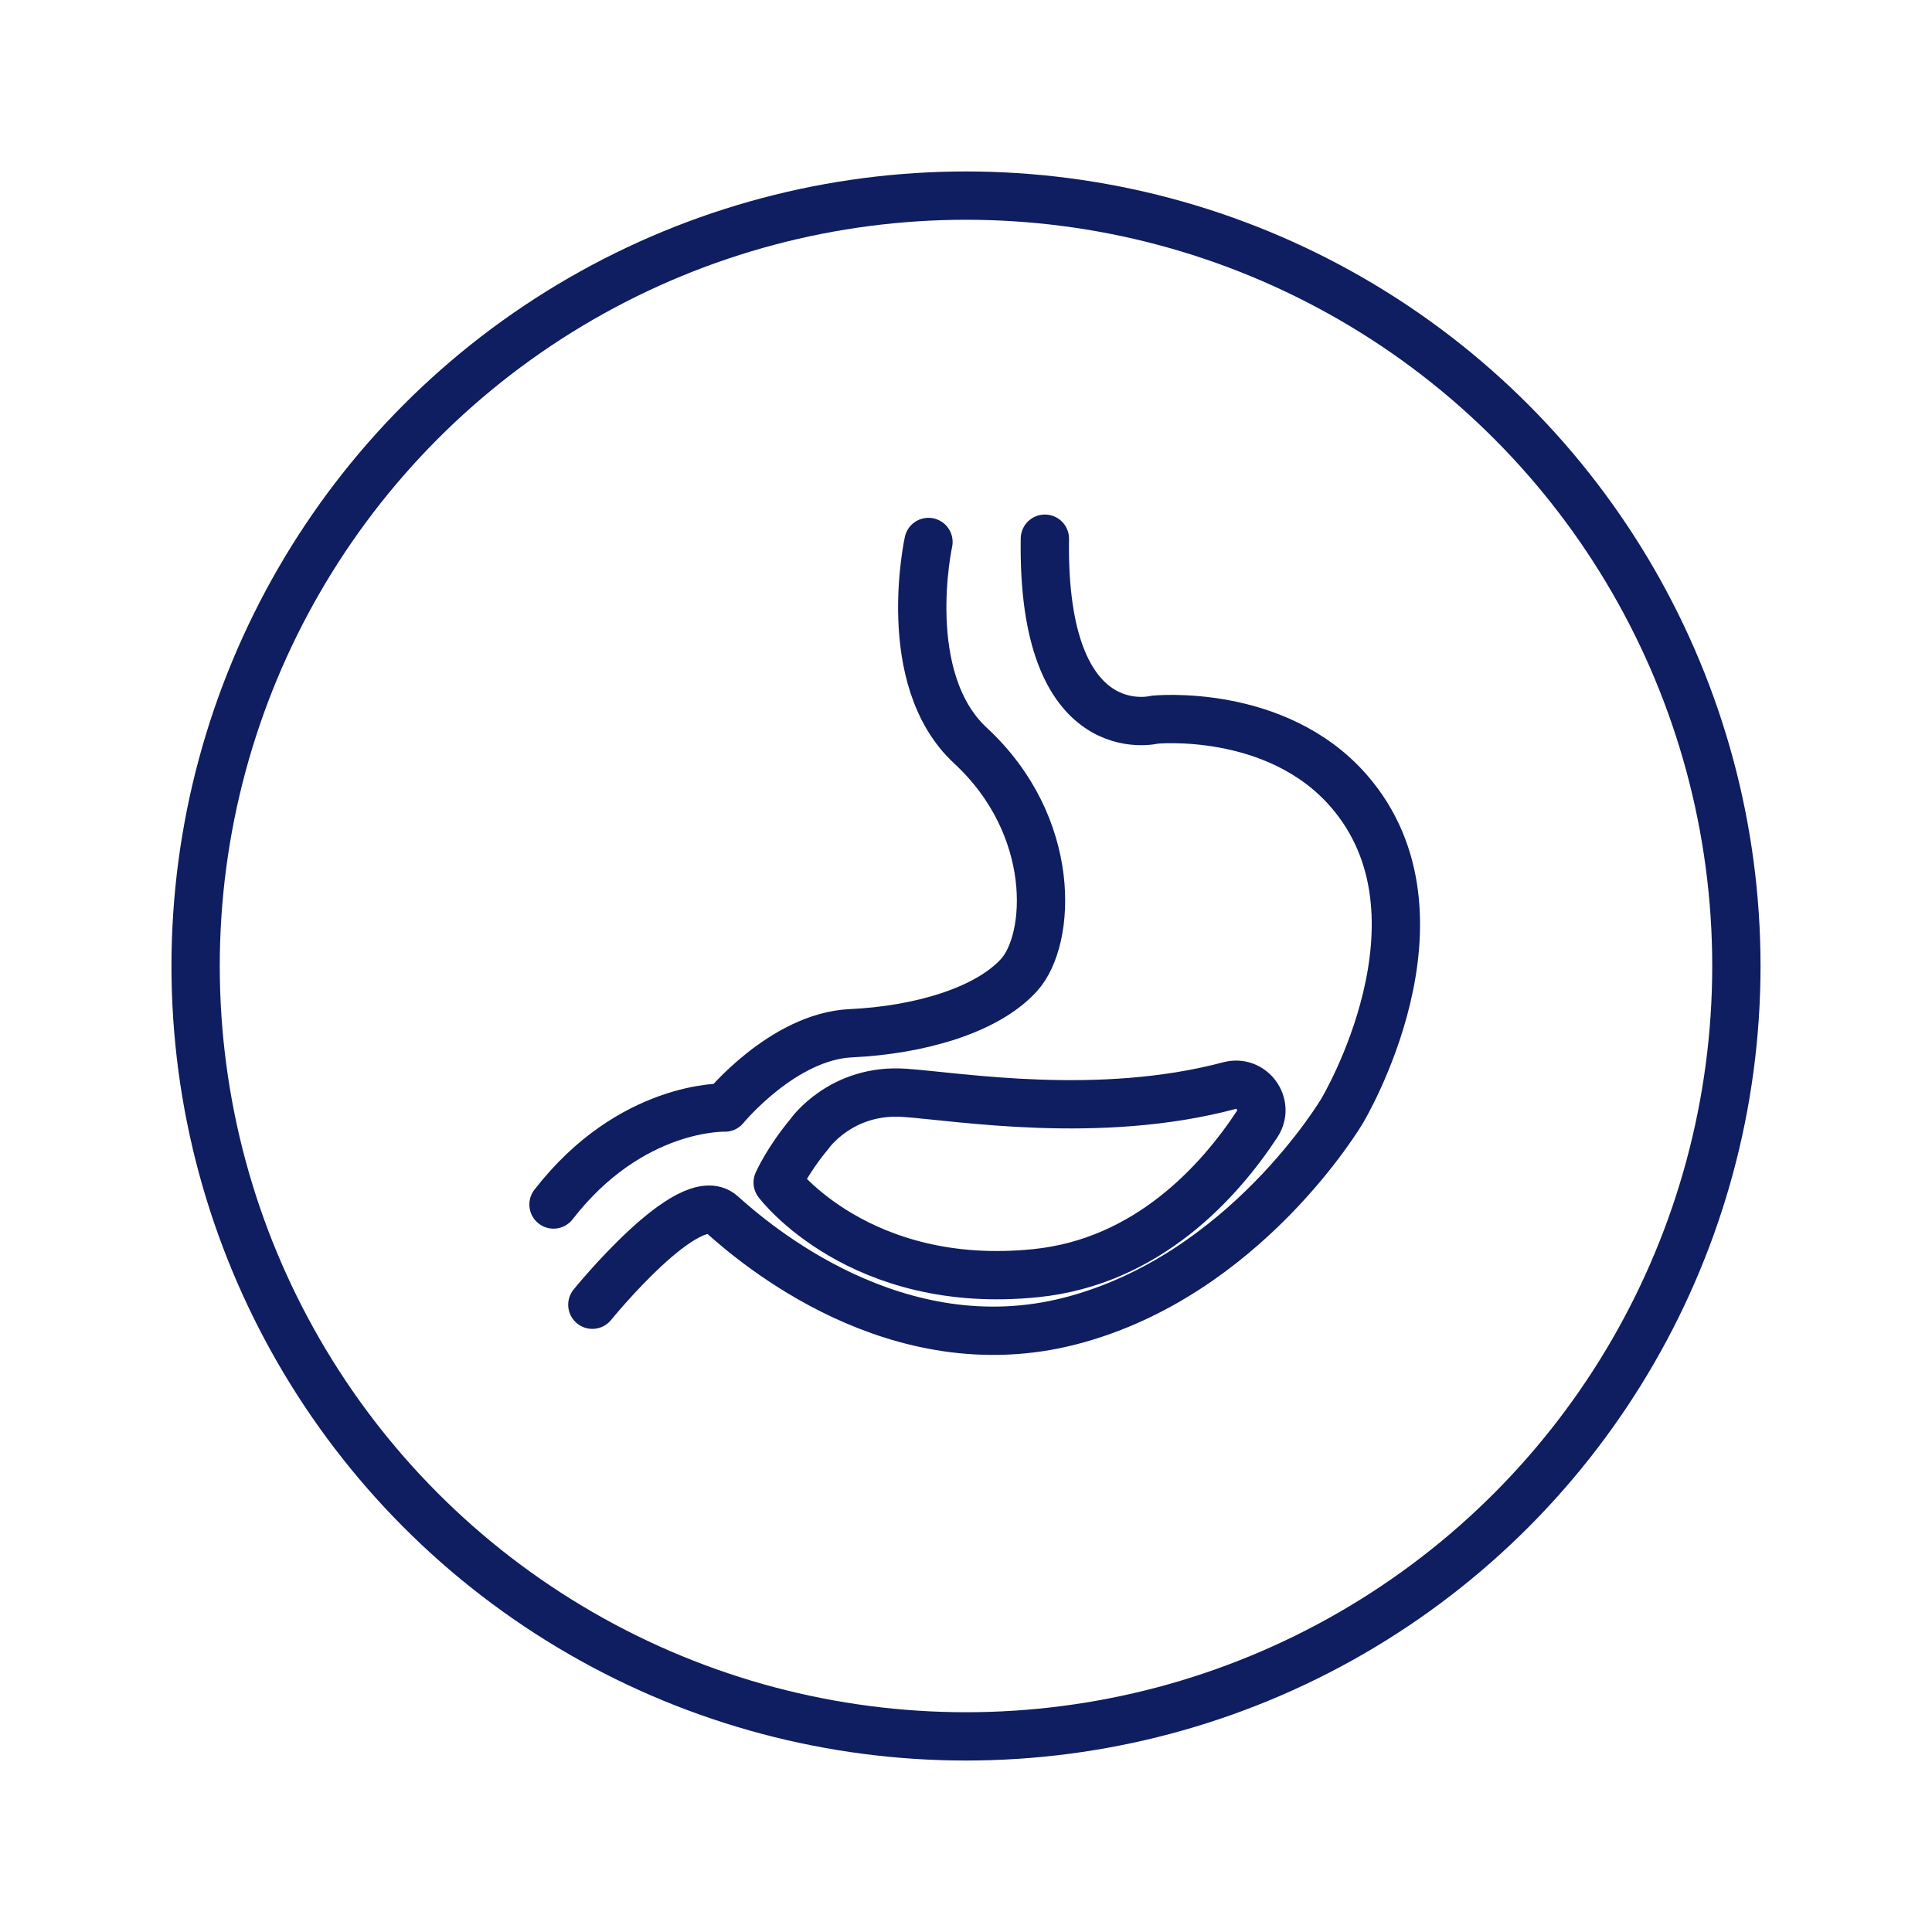
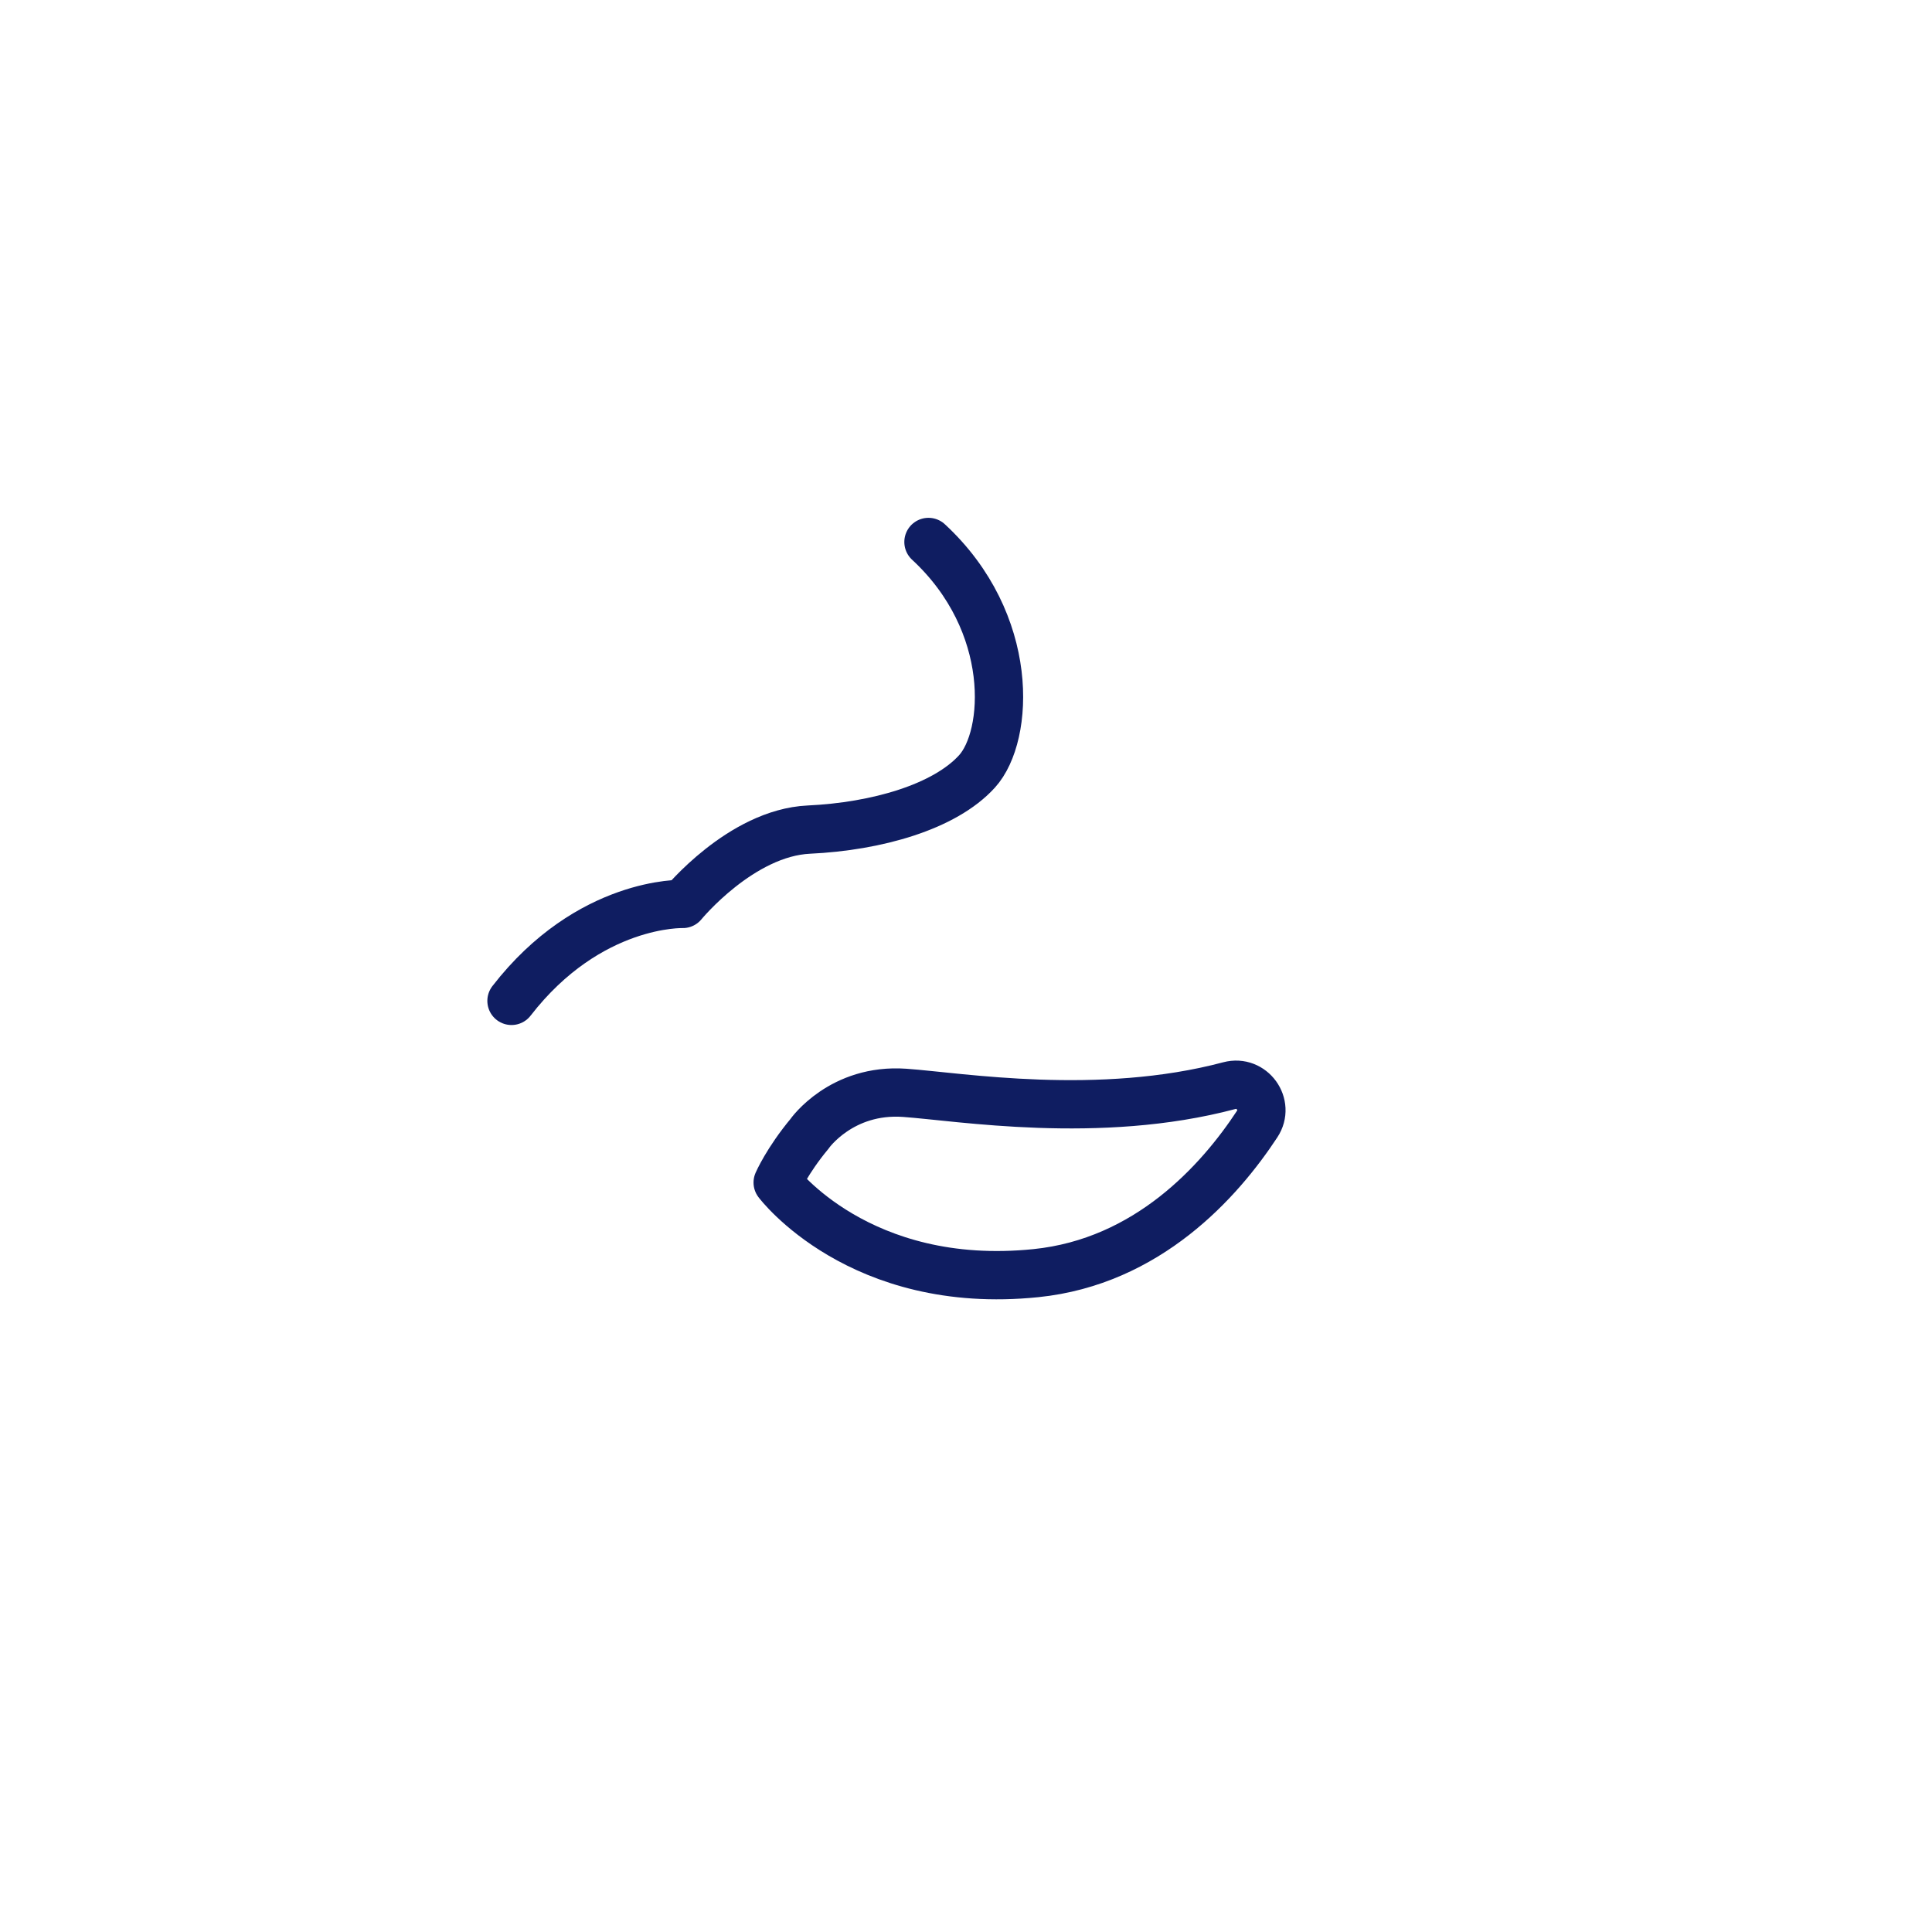
<svg xmlns="http://www.w3.org/2000/svg" viewBox="0 0 400 400" data-sanitized-data-name="Calque 1" data-name="Calque 1" id="Calque_1">
  <defs>
    <style>
      .cls-1 {
        stroke-miterlimit: 10;
      }

      .cls-1, .cls-2 {
        fill: none;
        stroke: #0f1d61;
        stroke-width: 10px;
      }

      .cls-2 {
        stroke-linecap: round;
        stroke-linejoin: round;
      }
    </style>
  </defs>
-   <circle r="159.5" cy="200" cx="200" class="cls-1" />
  <g>
-     <path d="M192.23,112.21s-6.23,28.33,8.7,42.16c18.07,16.73,16.73,40.15,10.04,47.51s-20.74,11.38-34.8,12.04-26.1,15.39-26.1,15.39c0,0-19.41-.67-35.47,20.07" class="cls-2" />
-     <path d="M122.64,270.13s20.07-24.76,26.77-18.74,36.13,31.45,72.27,22.08c36.13-9.37,56.21-43.5,56.21-43.5,0,0,24.09-40.15,1.34-66.25-15.04-17.25-40.15-14.72-40.15-14.72,0,0-23.42,6.02-22.75-37.47" class="cls-2" />
+     <path d="M192.23,112.21c18.07,16.73,16.73,40.15,10.04,47.51s-20.74,11.38-34.8,12.04-26.1,15.39-26.1,15.39c0,0-19.41-.67-35.47,20.07" class="cls-2" />
    <path d="M167.63,234.7s6.57-9.38,19.7-8.44c11.35.81,40.19,5.69,67.19-1.49,4.66-1.24,8.41,3.93,5.76,7.96-7.82,11.9-22.7,28.49-45.8,30.86-36.58,3.75-53.47-18.76-53.47-18.76,0,0,1.94-4.5,6.63-10.13Z" class="cls-2" />
  </g>
</svg>